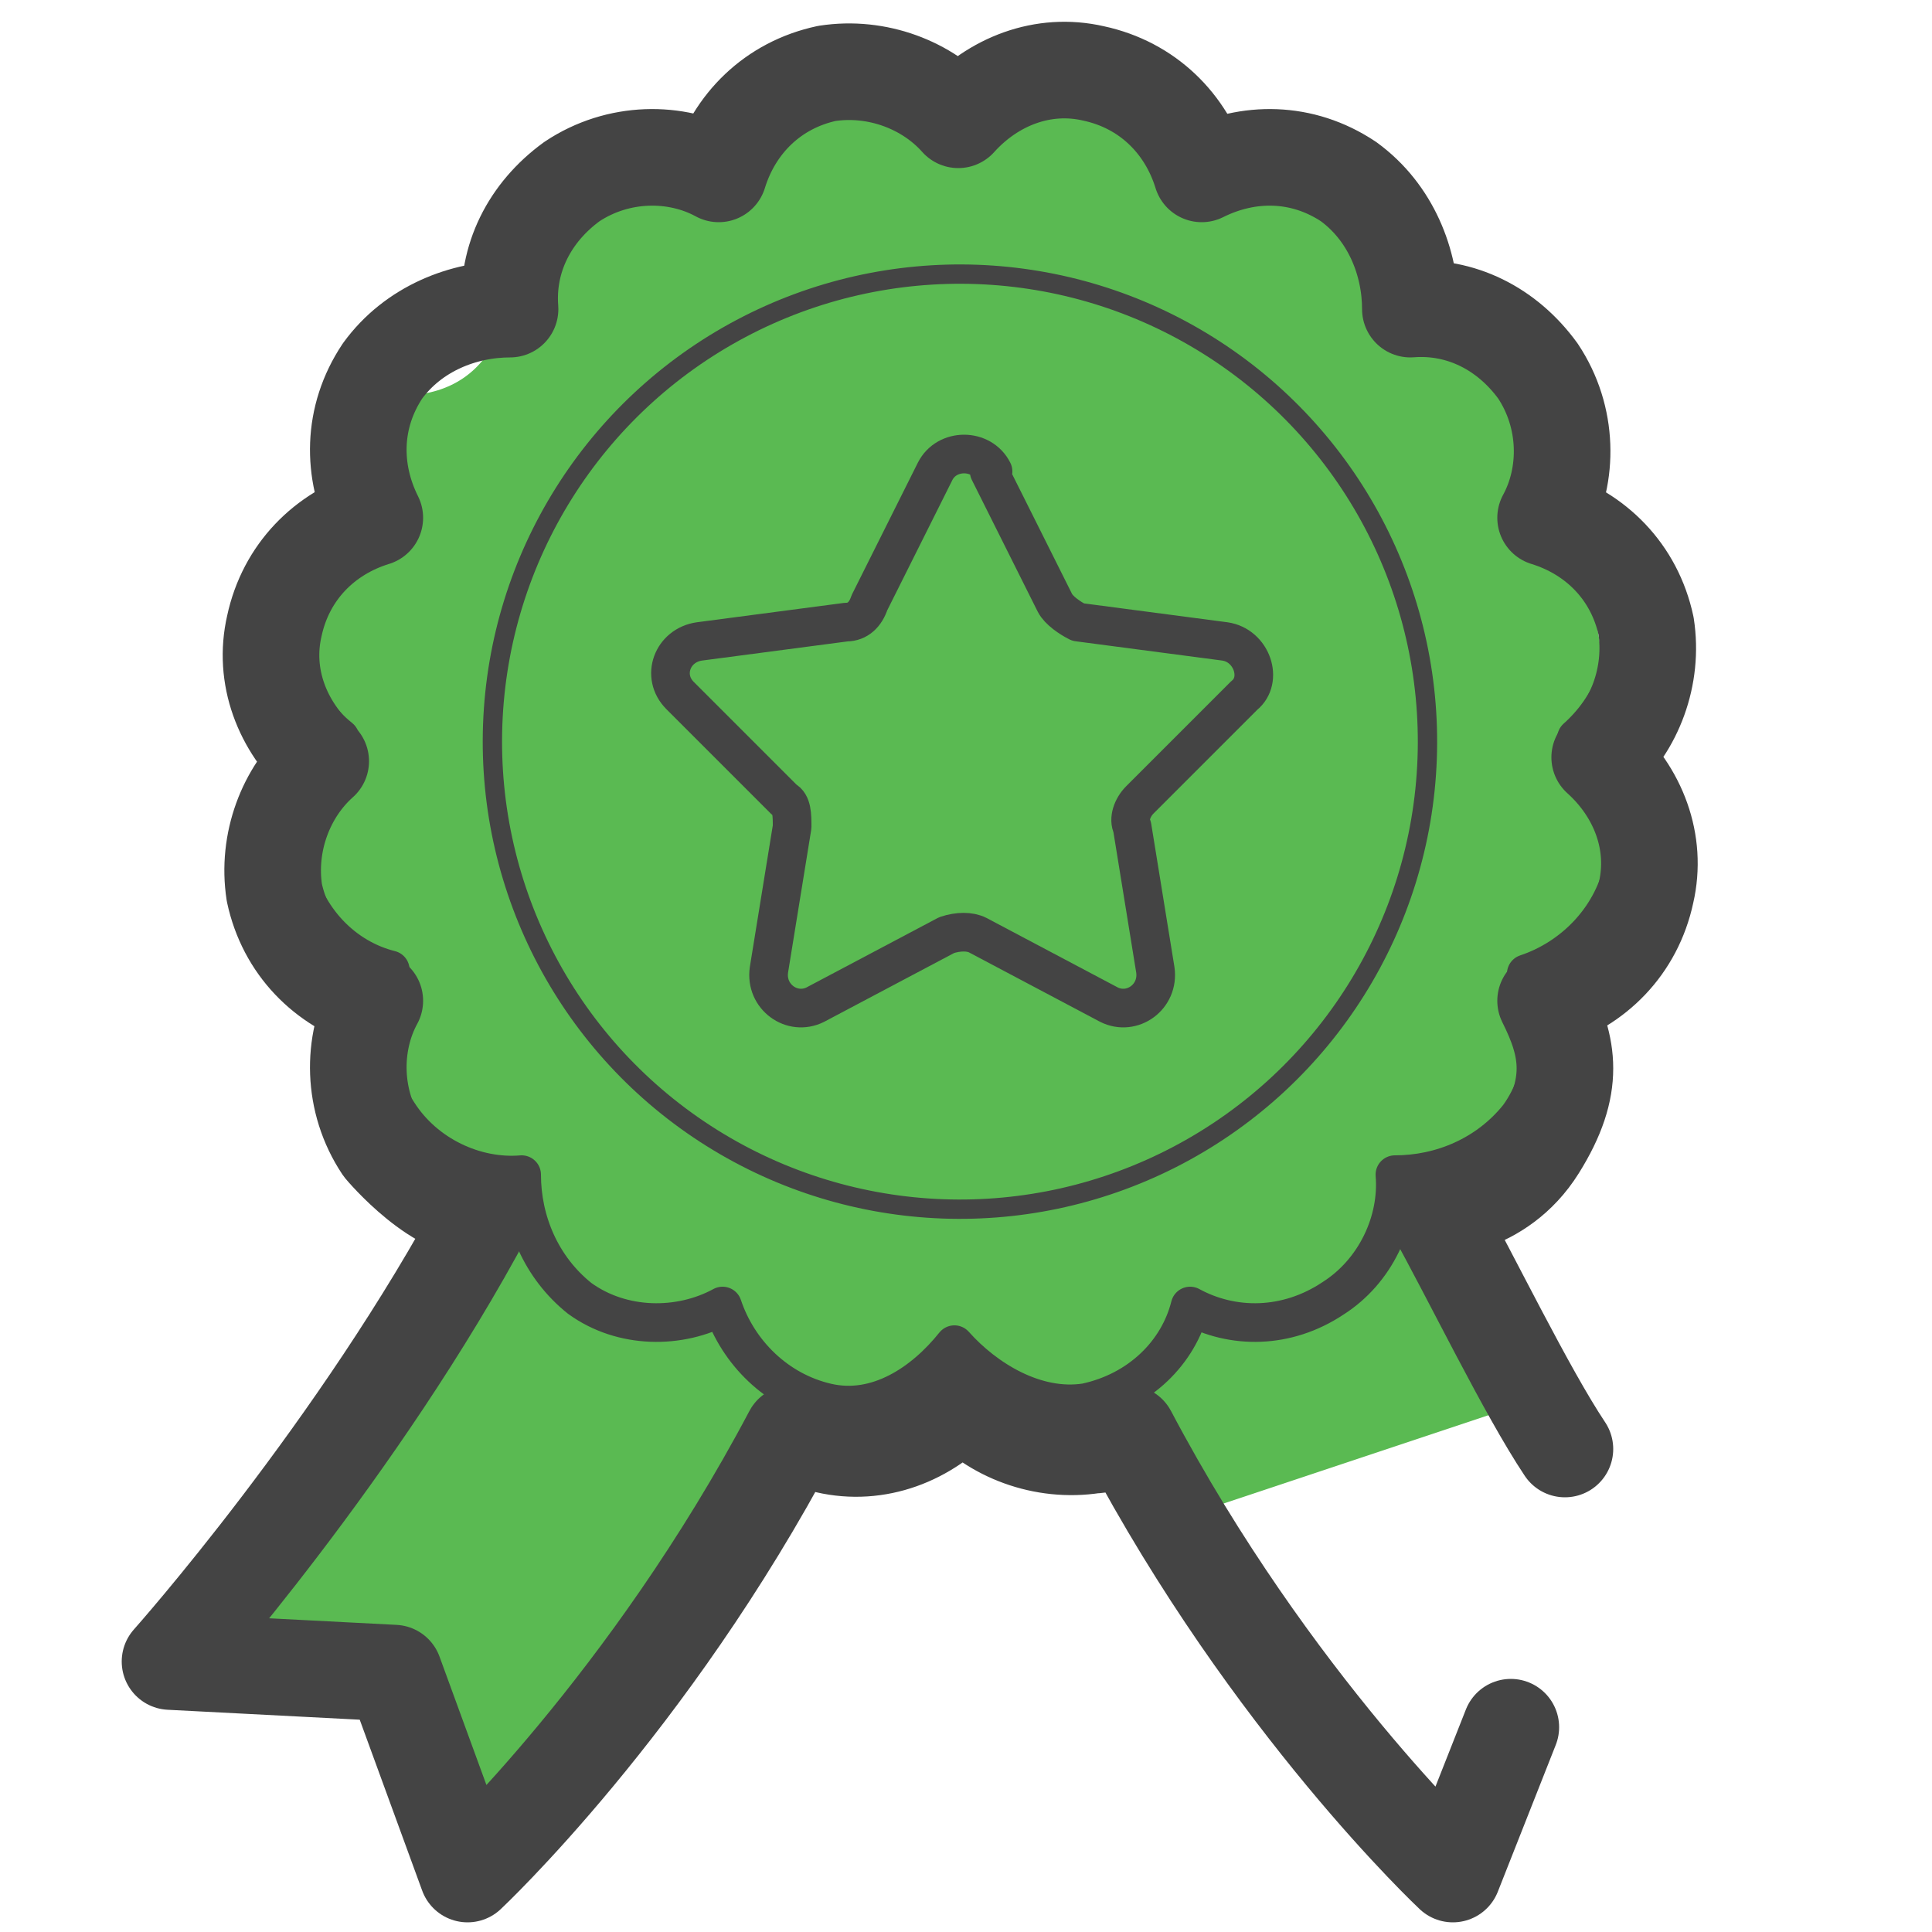
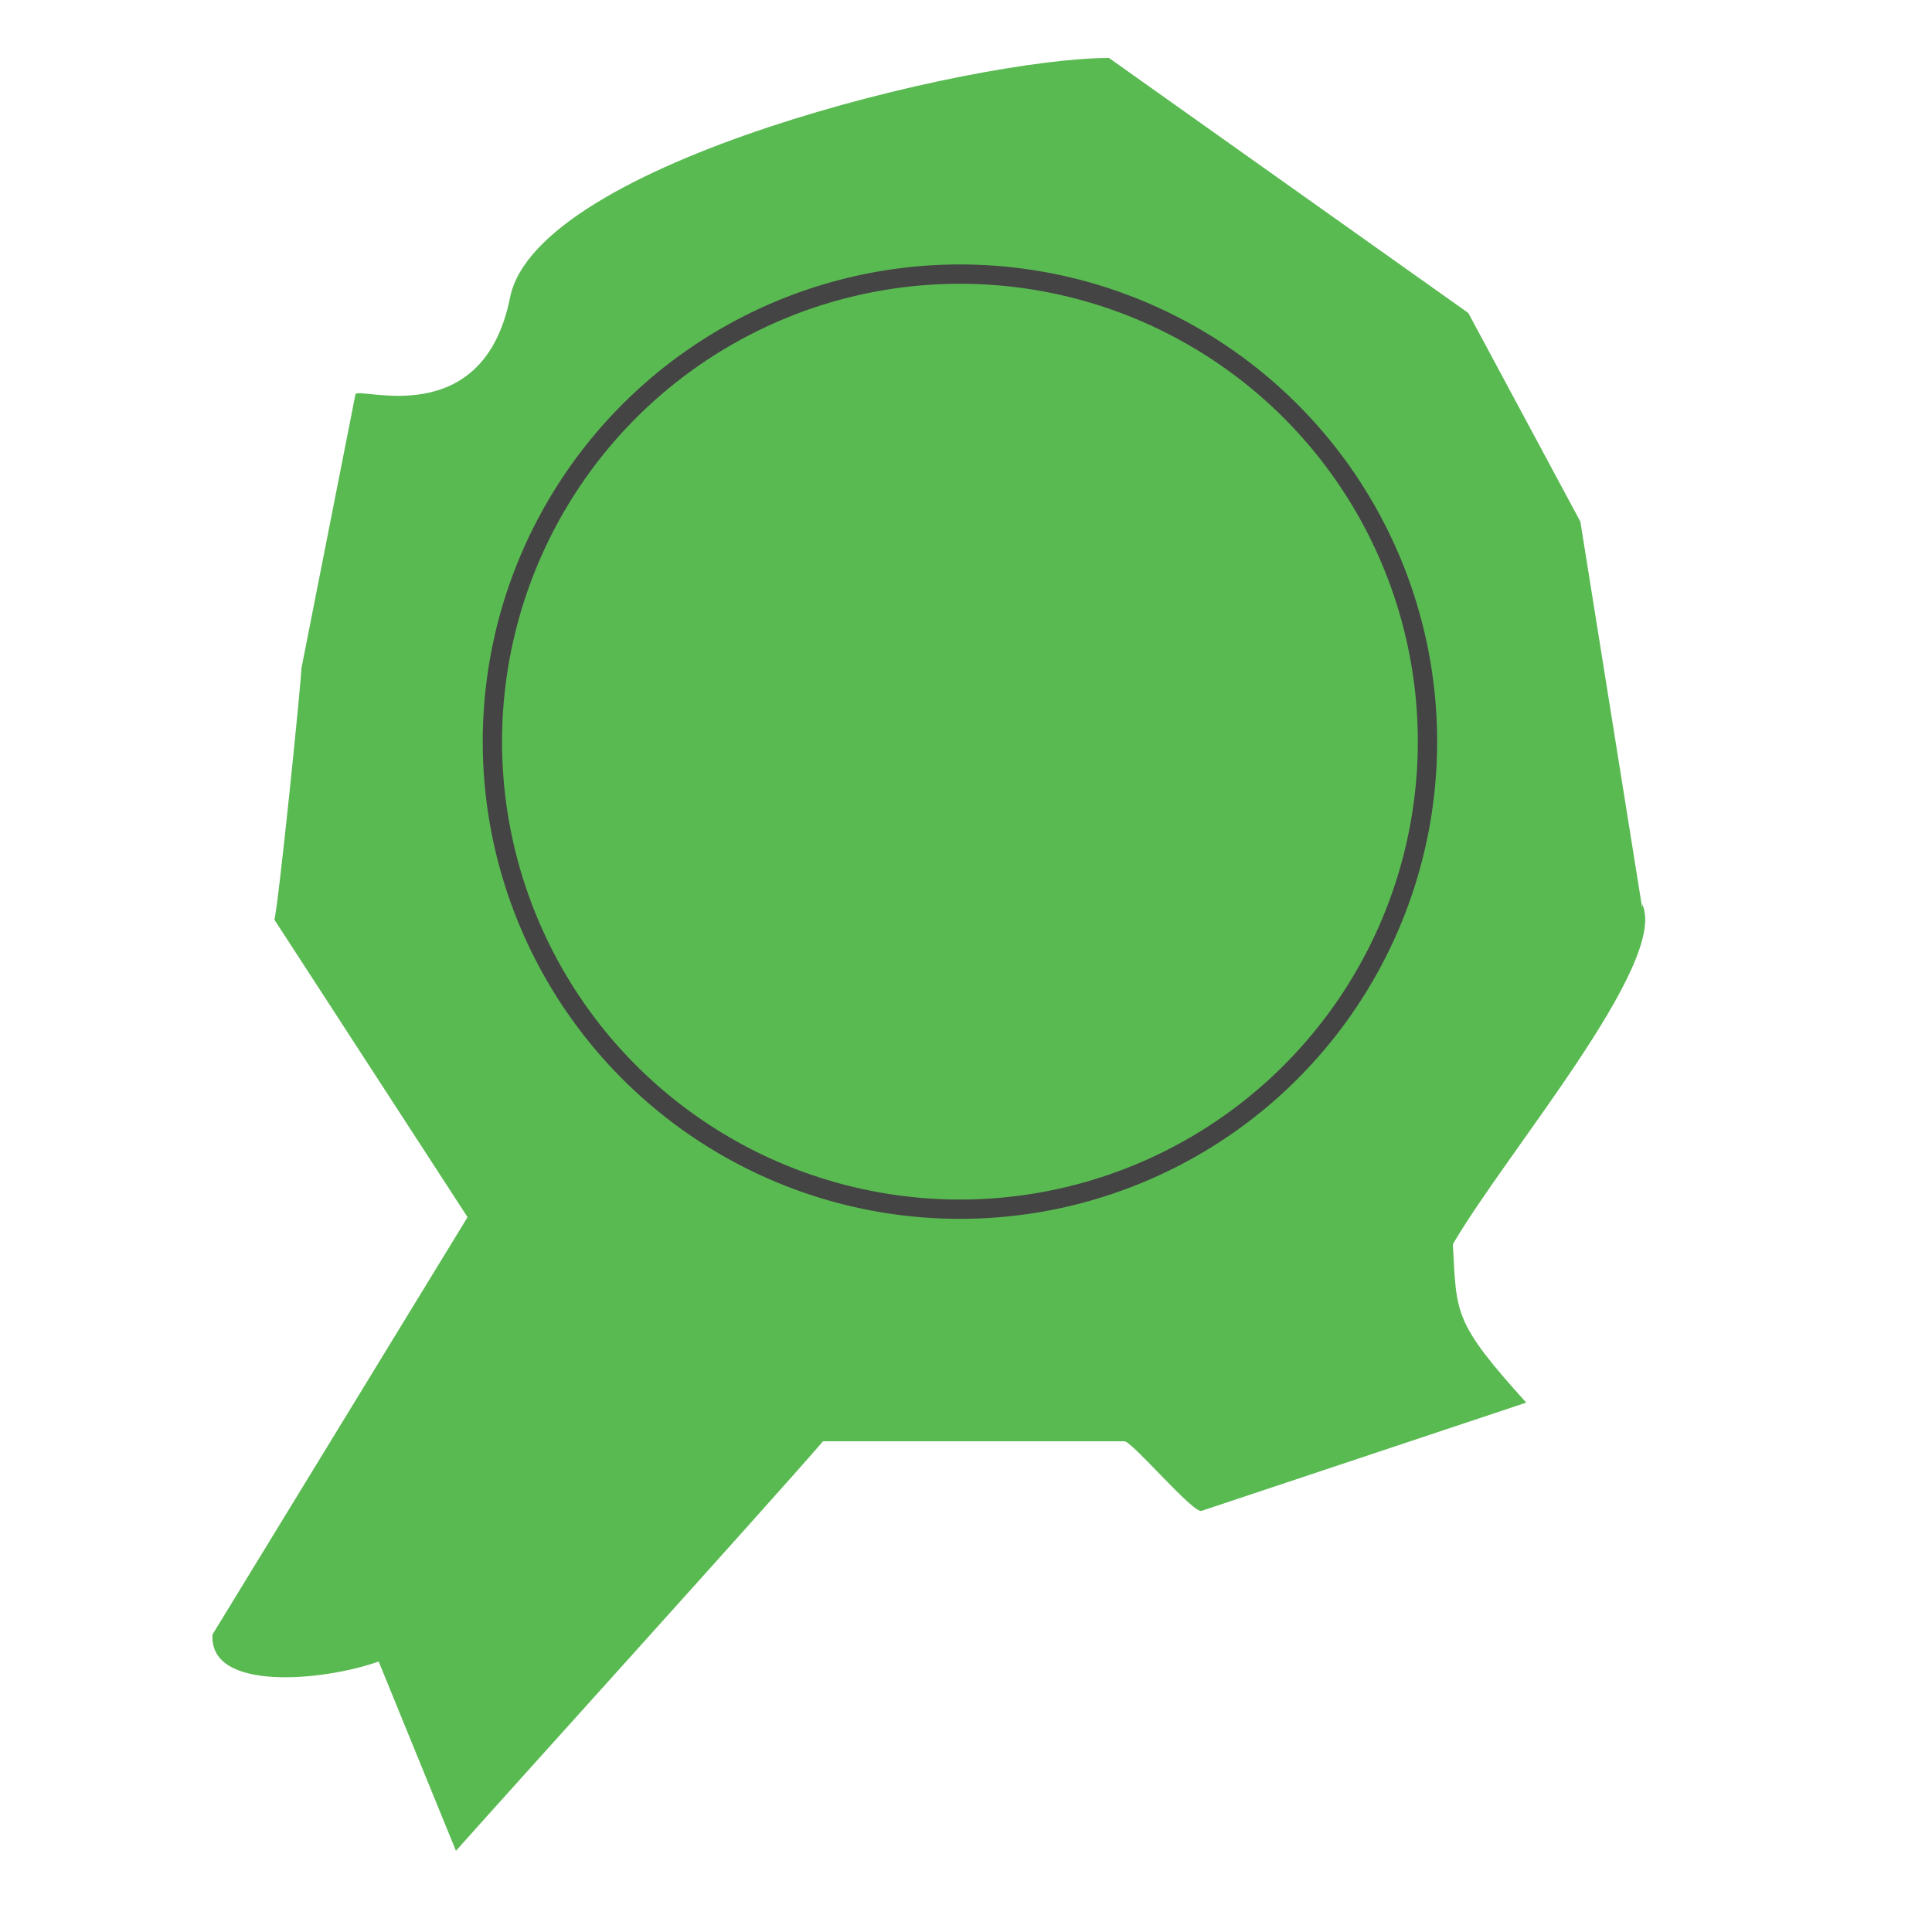
<svg xmlns="http://www.w3.org/2000/svg" id="Camada_1" data-name="Camada 1" version="1.1" viewBox="0 0 50 50">
  <defs>
    <style>.cls-2{fill:none;stroke:#444;stroke-linecap:round;stroke-linejoin:round}</style>
  </defs>
  <path fill="#5aba52" stroke-width="0" d="M42.5 23.5l-1.6-10L38 8.1l-9.3-6.6c-3.5 0-14.8 2.7-15.5 6.2s-3.9 2.3-4 2.5l-1.4 7.1c0 .3-.6 6.2-.7 6.5l5 7.7-6.6 10.8c-.1 1.5 2.9 1.2 4.3.7l2 4.9c.7-.8 8.3-9.2 9.5-10.6h7.8c.2 0 1.8 1.9 2 1.8l8.4-2.8c-1.9-2.1-1.8-2.3-1.9-4.1 1.4-2.4 5.6-7.3 4.9-8.8z" />
-   <path d="M42 15.8c-.3-1.4-1.3-2.4-2.5-2.7.6-1.1.6-2.5-.2-3.7-.7-1.1-2-1.7-3.2-1.6 0-1.2-.5-2.4-1.5-3.2-1.1-.8-2.6-.8-3.7-.2-.4-1.2-1.4-2.2-2.7-2.5-1.3-.3-2.6.2-3.4 1.2-.8-.9-2-1.4-3.3-1.2-1.4.3-2.4 1.3-2.7 2.5-1.1-.6-2.5-.6-3.7.2-1.1.7-1.7 2-1.6 3.2-1.2 0-2.4.5-3.2 1.5-.8 1.1-.8 2.6-.2 3.7-1.2.4-2.2 1.4-2.5 2.7-.3 1.3.2 2.6 1.2 3.4-.9.8-1.4 2-1.2 3.3.3 1.4 1.3 2.4 2.5 2.7-.6 1.1-.6 2.5.2 3.7.7 1.1 2 1.7 3.2 1.6 0 1.2.5 2.4 1.5 3.2 1.1.8 2.6.8 3.7.2.4 1.2 1.4 2.2 2.7 2.5 1.3.3 2.5-.5 3.3-1.5.8.9 2.1 1.7 3.4 1.5 1.4-.3 2.4-1.3 2.7-2.5 1.1.6 2.5.6 3.7-.2 1.1-.7 1.7-2 1.6-3.2 1.2 0 2.4-.5 3.2-1.5.8-1.1.8-2.6.2-3.7 1.2-.4 2.2-1.4 2.5-2.7.3-1.3-.2-2.6-1.2-3.4.9-.8 1.4-2 1.2-3.3z" class="cls-2" />
  <circle cx="24.8" cy="19.2" r="12.1" fill="none" stroke="#444" stroke-linecap="round" stroke-linejoin="round" stroke-width=".5" transform="rotate(-57.9 24.816 19.158)" />
-   <path d="M25.6 12.2l1.7 3.4c.1.2.4.4.6.5l3.8.5c.7.1 1 1 .5 1.4l-2.7 2.7c-.2.2-.3.5-.2.7l.6 3.7c.1.7-.6 1.2-1.2.9l-3.4-1.8c-.2-.1-.5-.1-.8 0L21.1 26c-.6.3-1.3-.2-1.2-.9l.6-3.7c0-.3 0-.6-.2-.7L17.6 18c-.5-.5-.2-1.3.5-1.4l3.8-.5c.3 0 .5-.2.6-.5l1.7-3.4c.3-.6 1.2-.6 1.5 0z" class="cls-2" />
-   <path fill="none" stroke="#444" stroke-linecap="round" stroke-linejoin="round" stroke-width="2.5" d="M40.5 37.5c-1-1.5-2.4-4.4-3.4-6.2 0 0 1.7 0 2.7-1.6s.8-2.6.2-3.8c1.3-.4 2.3-1.4 2.6-2.8.3-1.3-.2-2.6-1.2-3.5.9-.8 1.4-2.1 1.2-3.4-.3-1.4-1.3-2.4-2.6-2.8.6-1.1.6-2.6-.2-3.8-.8-1.1-2-1.7-3.3-1.6 0-1.2-.5-2.5-1.6-3.3-1.2-.8-2.6-.8-3.8-.2-.4-1.3-1.4-2.3-2.8-2.6-1.3-.3-2.6.2-3.5 1.2-.8-.9-2.1-1.4-3.4-1.2-1.4.3-2.4 1.3-2.8 2.6-1.1-.6-2.6-.6-3.8.2-1.1.8-1.7 2-1.6 3.3-1.2 0-2.5.5-3.3 1.6-.8 1.2-.8 2.6-.2 3.8-1.3.4-2.3 1.4-2.6 2.8-.3 1.3.2 2.6 1.2 3.5-.9.8-1.4 2.1-1.2 3.4.3 1.4 1.3 2.4 2.6 2.8-.6 1.1-.6 2.6.2 3.8 0 0 1.5 1.8 2.7 1.6C9.3 37.5 4.4 43 4.4 43l5.8.3 1.9 5.2s4.7-4.4 8.4-11.4h0l.9.3c1.3.3 2.6-.2 3.5-1.2.8.9 2.1 1.4 3.4 1.2.3 0 .6-.2.9-.3h0c3.7 7 8.4 11.4 8.4 11.4l1.5-3.8" />
</svg>